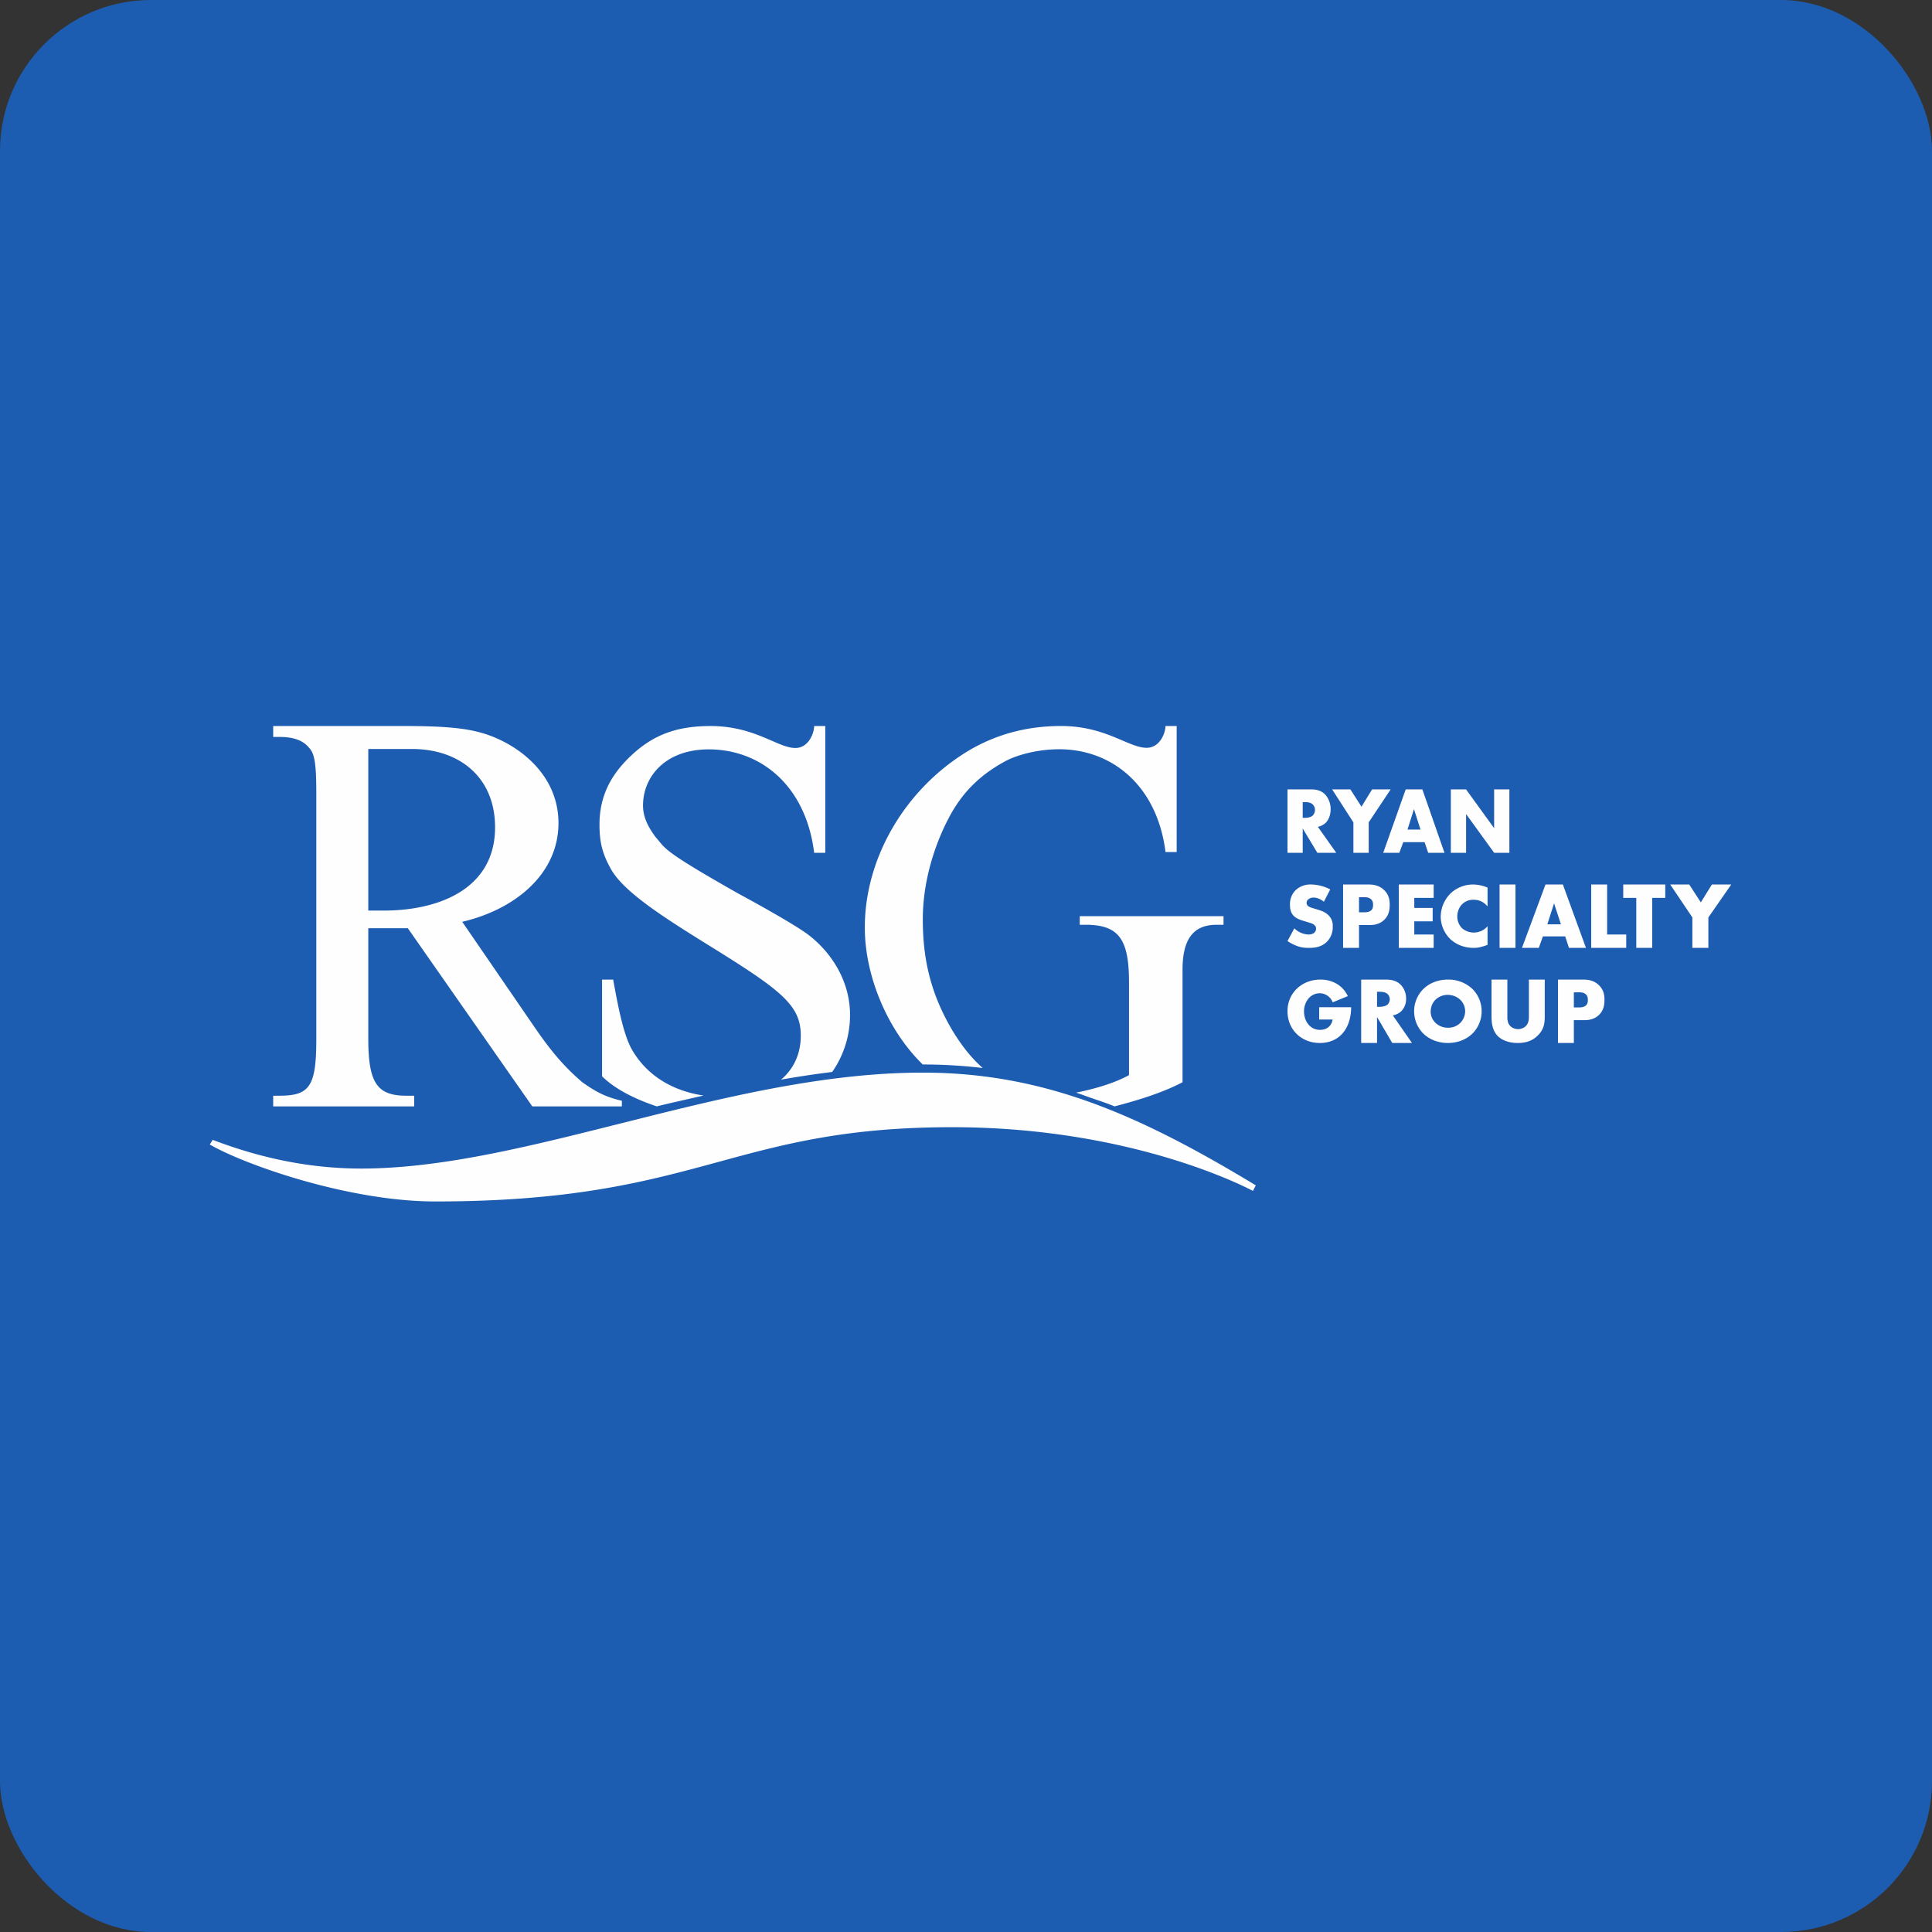
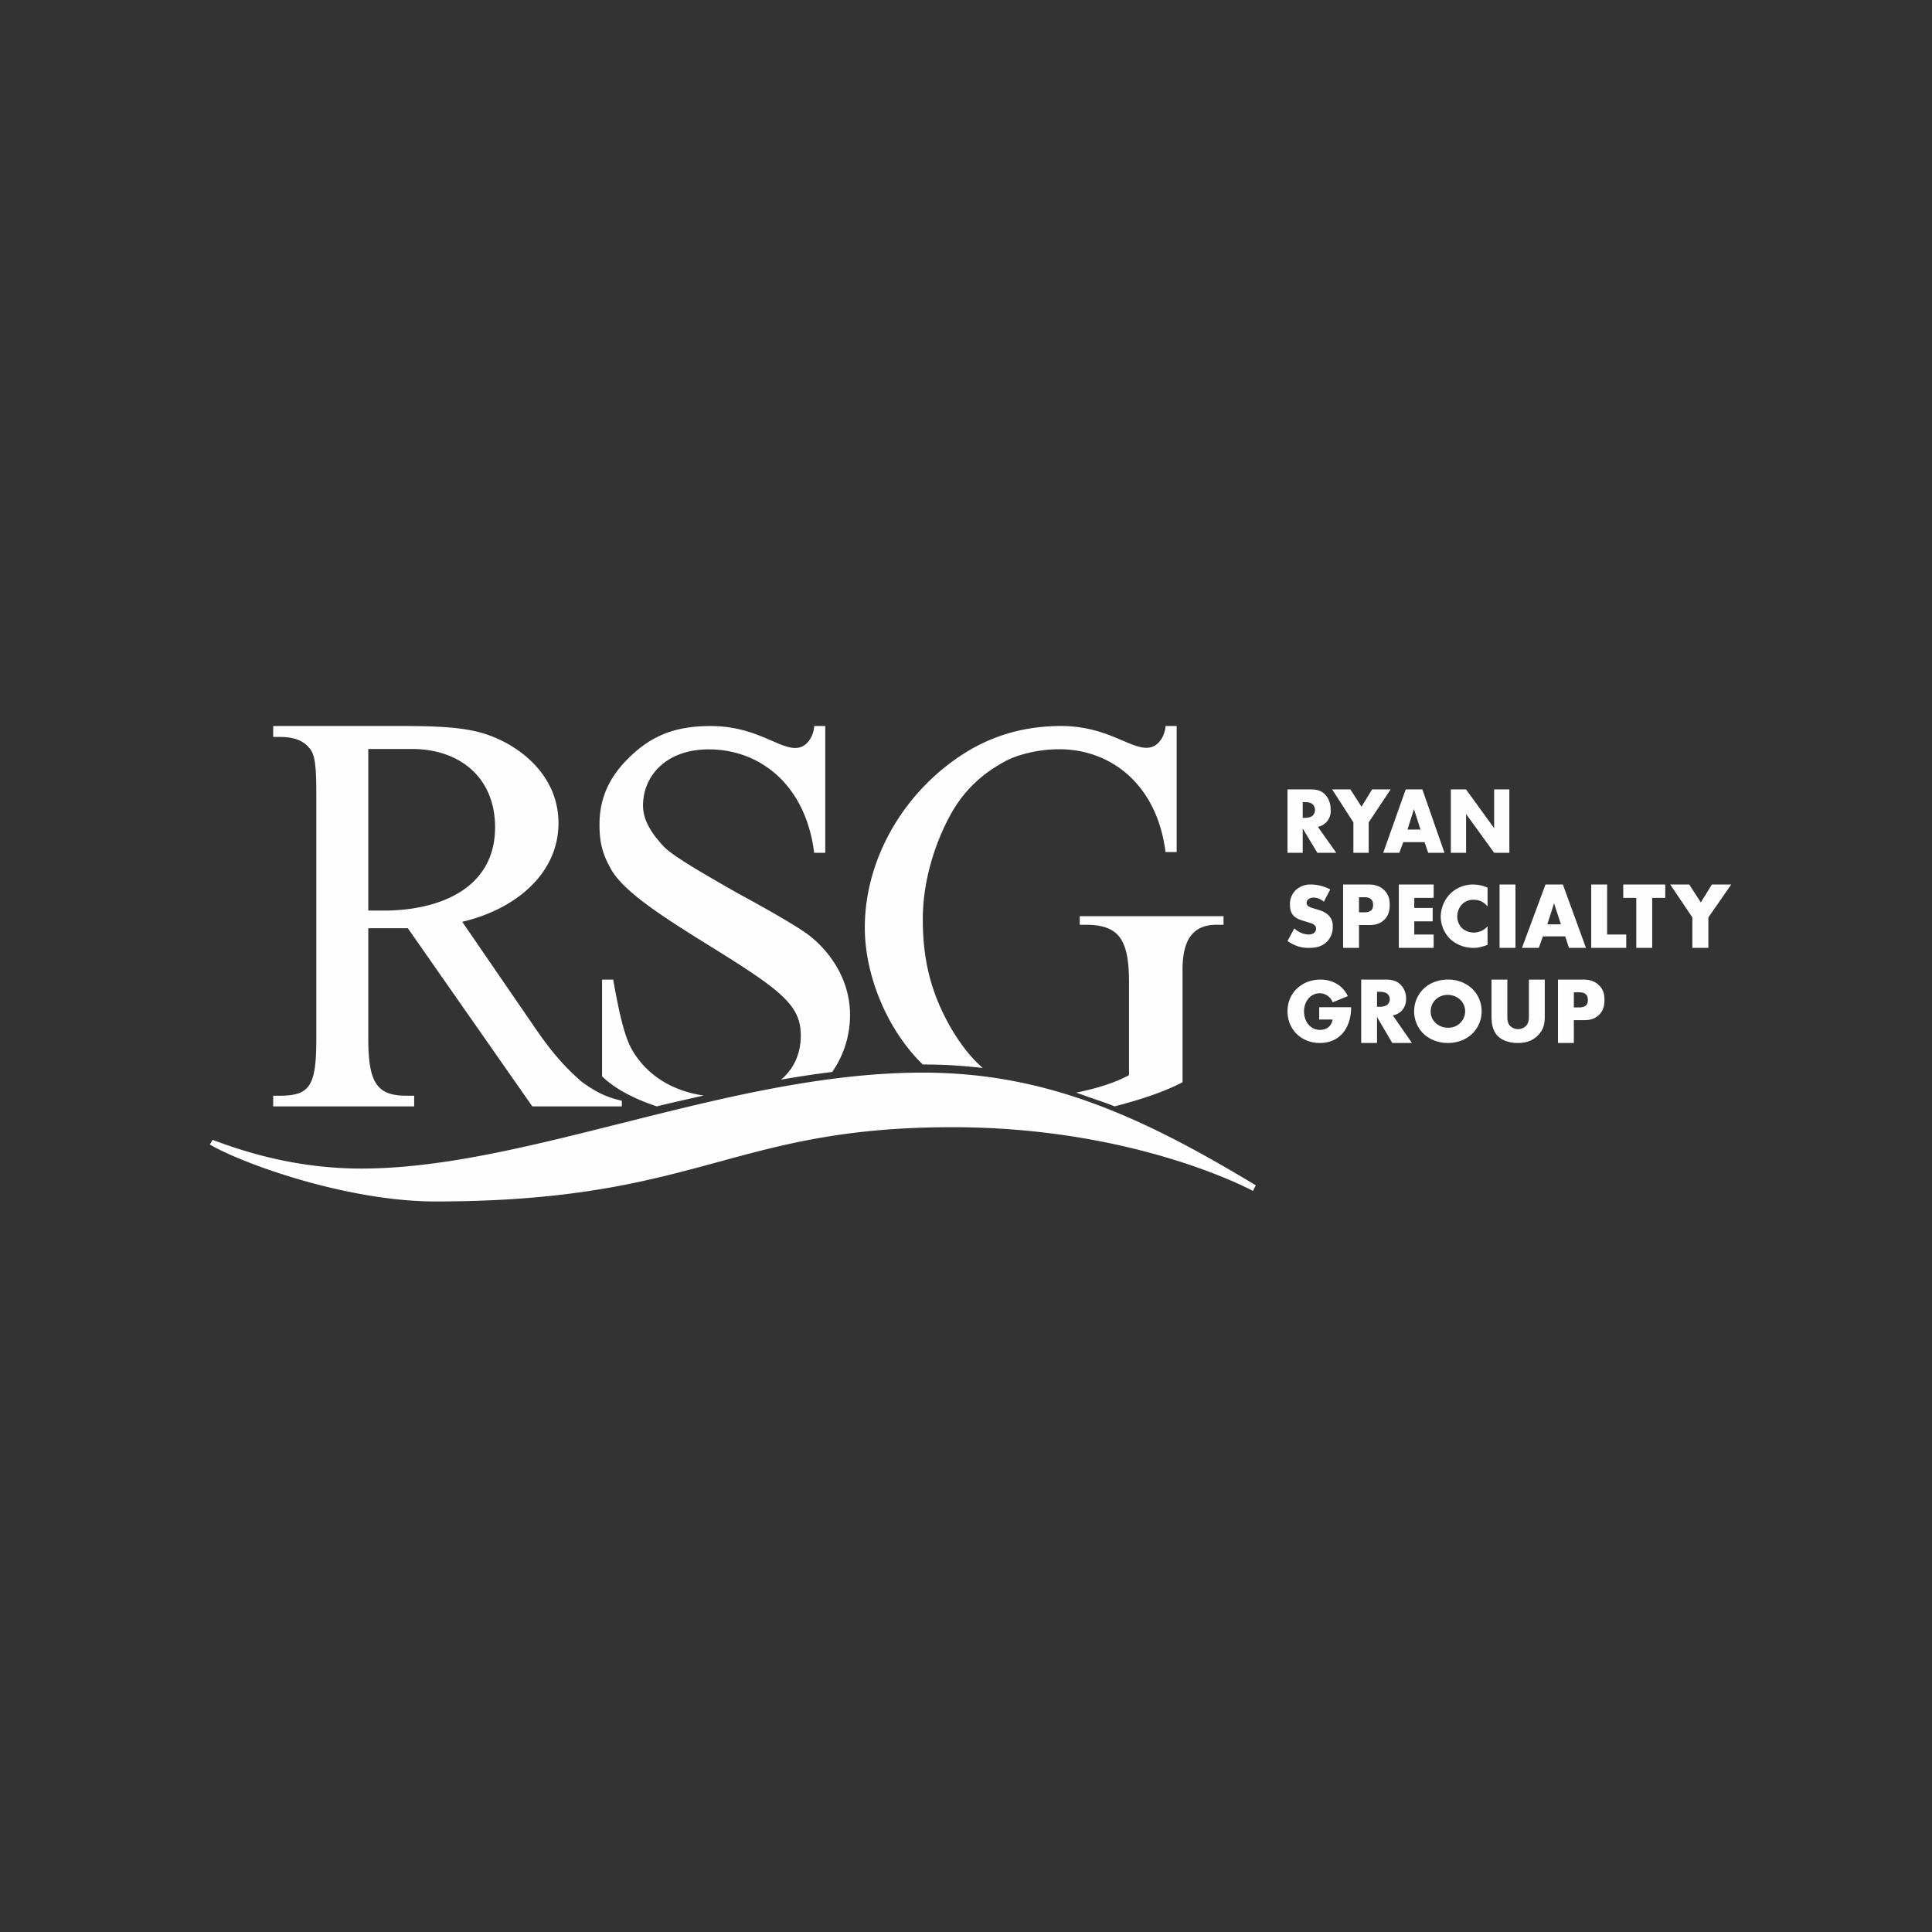
<svg xmlns="http://www.w3.org/2000/svg" width="64" height="64" fill="none" viewBox="0 0 64 64">
  <rect x="0" y="0" width="64" height="64" fill="#333333" stroke="none" />
-   <rect x="0" y="0" width="64" height="64" rx="5" ry="5" fill="#1D5DB1" />
  <path fill="#1e5eb2" d="" />
-   <path fill-rule="evenodd" clip-rule="evenodd" d="M 20.585,37.21 C 23.855,36.386 27.252,35.532 30.569,35.532 C 34.597,35.532 37.76,36.943 41.6,39.266 L 41.505,39.451 C 41.505,39.451 37.649,37.34 31.546,37.34 C 28.018,37.34 25.952,37.903 23.796,38.491 C 21.446,39.131 18.99,39.8 14.42,39.8 C 11.568,39.8 8.128,38.595 6.95,37.914 L 7.045,37.759 C 8.318,38.244 9.99,38.71 11.968,38.71 C 14.622,38.71 17.55,37.973 20.585,37.209 Z M 38.608,24.05 L 38.979,24.05 L 38.979,28.225 L 38.608,28.225 A 5.228,5.228 0 0,0 38.587,28.067 C 38.259,25.953 36.778,24.82 35.09,24.82 C 34.324,24.82 33.651,25.03 33.321,25.206 C 32.571,25.608 31.93,26.152 31.445,27.066 L 31.443,27.07 C 31.112,27.687 30.569,28.963 30.569,30.454 C 30.569,31.814 30.845,32.929 31.529,34.101 C 31.788,34.533 32.117,34.995 32.554,35.379 A 16.858,16.858 0 0,0 30.569,35.262 L 30.566,35.262 A 1.585,1.585 0 0,0 30.547,35.243 L 30.493,35.188 C 29.371,34.054 28.648,32.301 28.648,30.726 C 28.648,28.381 30.027,26.066 32.166,24.82 C 32.974,24.36 33.947,24.05 35.147,24.05 C 36.06,24.05 36.693,24.321 37.184,24.531 C 37.495,24.663 37.749,24.772 37.981,24.772 C 38.428,24.772 38.608,24.275 38.608,24.05 Z M 12.2,24.812 L 12.2,30.164 L 12.718,30.164 C 14.49,30.164 16.4,29.475 16.4,27.405 C 16.4,25.763 15.237,24.811 13.646,24.811 L 12.2,24.811 Z M 9.05,24.05 L 13.209,24.05 C 14.521,24.05 15.385,24.087 16.095,24.32 C 17.196,24.682 18.5,25.667 18.5,27.265 C 18.5,28.956 17.059,30.127 15.312,30.536 L 17.761,34.104 C 18.37,34.987 18.816,35.443 19.29,35.851 C 19.726,36.158 20.035,36.334 20.6,36.464 L 20.6,36.65 L 17.633,36.65 L 13.51,30.749 L 12.2,30.749 L 12.2,34.41 C 12.2,35.888 12.5,36.297 13.465,36.297 L 13.72,36.297 L 13.72,36.65 L 9.05,36.65 L 9.05,36.297 L 9.26,36.297 C 10.27,36.297 10.478,35.972 10.478,34.41 L 10.478,26.29 C 10.478,25.305 10.425,24.96 10.233,24.765 C 10.034,24.524 9.723,24.412 9.259,24.412 L 9.05,24.412 L 9.05,24.05 Z M 43.154,27.091 L 43.251,27.091 C 43.326,27.091 43.434,27.07 43.495,27.007 A 0.273,0.273 0 0,0 43.56,26.83 A 0.258,0.258 0 0,0 43.493,26.654 C 43.446,26.604 43.362,26.572 43.252,26.572 L 43.154,26.572 L 43.154,27.091 Z M 43.438,26.15 C 43.584,26.15 43.769,26.175 43.913,26.336 A 0.725,0.725 0 0,1 44.079,26.808 C 44.079,26.987 44.02,27.144 43.925,27.246 A 0.531,0.531 0 0,1 43.656,27.39 L 44.265,28.25 L 43.639,28.25 L 43.154,27.444 L 43.154,28.25 L 42.65,28.25 L 42.65,26.15 L 43.438,26.15 Z M 44.833,27.242 L 44.129,26.15 L 44.733,26.15 L 45.101,26.723 L 45.453,26.15 L 46.067,26.15 L 45.34,27.242 L 45.34,28.25 L 44.833,28.25 L 44.833,27.242 Z M 47.057,27.481 L 46.839,26.802 L 46.625,27.481 L 47.057,27.481 Z M 47.191,27.897 L 46.486,27.897 L 46.354,28.25 L 45.821,28.25 L 46.566,26.15 L 47.118,26.15 L 47.85,28.25 L 47.311,28.25 L 47.191,27.897 Z M 48.061,28.25 L 48.061,26.15 L 48.565,26.15 L 49.495,27.434 L 49.495,26.15 L 50,26.15 L 50,28.25 L 49.496,28.25 L 48.566,26.966 L 48.566,28.25 L 48.062,28.25 Z M 43.342,30.957 A 0.714,0.714 0 0,1 42.876,30.752 L 42.65,31.174 C 42.797,31.274 42.924,31.321 42.958,31.334 C 43.107,31.389 43.229,31.4 43.357,31.4 C 43.573,31.4 43.783,31.366 43.957,31.195 A 0.676,0.676 0 0,0 44.148,30.689 A 0.472,0.472 0 0,0 44.018,30.33 C 43.911,30.216 43.777,30.171 43.65,30.132 L 43.488,30.083 C 43.362,30.048 43.326,30.011 43.312,29.993 A 0.133,0.133 0 0,1 43.283,29.903 C 43.283,29.858 43.304,29.824 43.336,29.795 A 0.255,0.255 0 0,1 43.509,29.734 C 43.579,29.734 43.698,29.746 43.855,29.87 L 44.066,29.463 A 1.44,1.44 0 0,0 43.438,29.3 A 0.721,0.721 0 0,0 42.918,29.489 A 0.653,0.653 0 0,0 42.732,29.975 C 42.732,30.077 42.745,30.219 42.847,30.33 C 42.93,30.42 43.055,30.467 43.141,30.493 L 43.278,30.535 L 43.306,30.544 C 43.421,30.578 43.492,30.599 43.539,30.641 C 43.581,30.677 43.597,30.723 43.597,30.762 A 0.178,0.178 0 0,1 43.546,30.888 C 43.512,30.924 43.448,30.957 43.342,30.957 Z M 45.195,30.222 L 45.019,30.222 L 45.019,29.722 L 45.197,29.722 C 45.266,29.722 45.362,29.73 45.423,29.795 C 45.479,29.848 45.485,29.921 45.485,29.975 C 45.485,30.023 45.482,30.104 45.418,30.159 C 45.354,30.216 45.25,30.222 45.195,30.222 Z M 45.019,31.4 L 45.019,30.644 L 45.351,30.644 C 45.508,30.644 45.697,30.623 45.856,30.469 C 46.014,30.315 46.036,30.128 46.036,29.969 C 46.036,29.801 46.005,29.632 45.847,29.481 C 45.692,29.334 45.509,29.3 45.333,29.3 L 44.492,29.3 L 44.492,31.4 L 45.019,31.4 Z M 46.85,29.743 L 47.492,29.743 L 47.492,29.3 L 46.337,29.3 L 46.337,31.4 L 47.492,31.4 L 47.492,30.957 L 46.85,30.957 L 46.85,30.52 L 47.459,30.52 L 47.459,30.077 L 46.85,30.077 L 46.85,29.743 Z M 48.82,31.4 C 48.951,31.4 49.066,31.376 49.277,31.3 L 49.277,30.683 A 0.6,0.6 0 0,1 48.439,30.755 A 0.551,0.551 0 0,1 48.274,30.364 C 48.274,30.222 48.326,30.053 48.451,29.938 A 0.519,0.519 0 0,1 48.817,29.806 C 48.905,29.806 49.106,29.819 49.277,30.027 L 49.277,29.403 A 1.272,1.272 0 0,0 48.801,29.3 C 48.485,29.3 48.213,29.432 48.034,29.614 A 1.099,1.099 0 0,0 47.726,30.367 C 47.726,30.629 47.836,30.902 48.033,31.099 C 48.201,31.261 48.466,31.4 48.82,31.4 Z M 50.202,31.4 L 50.202,29.3 L 49.675,29.3 L 49.675,31.4 L 50.202,31.4 Z M 51.48,29.924 L 51.708,30.62 L 51.257,30.62 L 51.48,29.924 Z M 51.112,31.018 L 51.849,31.018 L 51.974,31.4 L 52.537,31.4 L 51.772,29.3 L 51.197,29.3 L 50.417,31.4 L 50.974,31.4 L 51.111,31.018 Z M 53.238,30.957 L 53.238,29.3 L 52.711,29.3 L 52.711,31.4 L 53.871,31.4 L 53.871,30.957 L 53.238,30.957 Z M 54.731,31.4 L 54.731,29.743 L 55.164,29.743 L 55.164,29.3 L 53.772,29.3 L 53.772,29.743 L 54.204,29.743 L 54.204,31.4 L 54.731,31.4 Z M 55.328,29.3 L 56.062,30.391 L 56.062,31.4 L 56.592,31.4 L 56.592,30.391 L 57.35,29.3 L 56.709,29.3 L 56.342,29.893 L 55.958,29.3 L 55.328,29.3 Z M 44.758,33.366 L 43.7,33.366 L 43.7,33.773 L 44.144,33.773 C 44.108,33.992 43.948,34.116 43.728,34.116 C 43.389,34.116 43.197,33.818 43.197,33.501 C 43.197,33.199 43.395,32.903 43.719,32.903 A 0.462,0.462 0 0,1 44.147,33.203 L 44.648,32.998 C 44.48,32.637 44.132,32.45 43.741,32.45 C 43.138,32.45 42.65,32.88 42.65,33.498 C 42.65,34.111 43.115,34.55 43.719,34.55 C 44.412,34.55 44.758,34.017 44.758,33.366 Z M 45.717,33.351 L 45.616,33.351 L 45.616,32.854 L 45.717,32.854 C 45.833,32.854 45.921,32.884 45.969,32.932 C 46.014,32.974 46.038,33.041 46.038,33.1 C 46.038,33.164 46.011,33.23 45.972,33.27 C 45.908,33.33 45.796,33.351 45.717,33.351 Z M 46.406,32.627 C 46.258,32.474 46.062,32.45 45.911,32.45 L 45.091,32.45 L 45.091,34.55 L 45.616,34.55 L 45.616,33.689 L 46.12,34.55 L 46.773,34.55 L 46.139,33.636 A 0.569,0.569 0 0,0 46.418,33.499 A 0.578,0.578 0 0,0 46.579,33.079 A 0.659,0.659 0 0,0 46.406,32.627 Z M 47.393,33.511 C 47.393,33.369 47.445,33.222 47.553,33.116 A 0.586,0.586 0 0,1 47.963,32.956 A 0.609,0.609 0 0,1 48.371,33.116 C 48.466,33.206 48.535,33.345 48.535,33.501 A 0.551,0.551 0 0,1 48.371,33.888 A 0.556,0.556 0 0,1 47.964,34.044 A 0.578,0.578 0 0,1 47.554,33.884 A 0.509,0.509 0 0,1 47.393,33.511 Z M 47.964,34.55 C 48.264,34.55 48.556,34.447 48.762,34.252 A 1.038,1.038 0 0,0 49.081,33.501 A 1.035,1.035 0 0,0 48.763,32.748 A 1.159,1.159 0 0,0 47.963,32.45 C 47.662,32.45 47.371,32.553 47.165,32.748 A 1.035,1.035 0 0,0 46.845,33.501 C 46.845,33.767 46.949,34.047 47.164,34.252 C 47.371,34.447 47.662,34.55 47.962,34.55 Z M 49.933,33.686 L 49.933,32.45 L 49.408,32.45 L 49.408,33.649 C 49.408,33.863 49.429,34.12 49.605,34.309 C 49.729,34.442 49.957,34.55 50.276,34.55 C 50.562,34.55 50.774,34.471 50.944,34.3 C 51.163,34.08 51.172,33.859 51.172,33.649 L 51.172,32.45 L 50.647,32.45 L 50.647,33.648 C 50.647,33.758 50.647,33.902 50.528,34.005 A 0.384,0.384 0 0,1 50.286,34.092 A 0.381,0.381 0 0,1 50.037,33.996 C 49.936,33.899 49.933,33.77 49.933,33.685 Z M 52.312,33.372 L 52.136,33.372 L 52.136,32.872 L 52.314,32.872 C 52.381,32.872 52.479,32.88 52.539,32.945 C 52.594,32.998 52.6,33.071 52.6,33.125 C 52.6,33.173 52.597,33.254 52.534,33.309 C 52.47,33.366 52.366,33.372 52.312,33.372 Z M 52.136,34.55 L 52.136,33.794 L 52.467,33.794 C 52.624,33.794 52.813,33.773 52.97,33.619 C 53.128,33.465 53.15,33.278 53.15,33.119 C 53.15,32.951 53.12,32.782 52.961,32.631 C 52.807,32.484 52.625,32.45 52.449,32.45 L 51.61,32.45 L 51.61,34.55 L 52.135,34.55 Z M 20.953,34.802 C 20.68,34.35 20.5,33.497 20.312,32.45 L 19.944,32.45 L 19.944,35.653 C 20.362,36.069 21.019,36.404 21.756,36.65 C 22.124,36.559 22.493,36.476 22.864,36.392 L 23.307,36.291 C 22.313,36.144 21.462,35.659 20.953,34.803 Z M 28.158,33.614 C 28.158,32.53 27.574,31.587 26.8,30.983 C 26.348,30.634 24.942,29.861 24.433,29.587 C 22.209,28.325 22.068,28.152 21.839,27.874 C 21.803,27.83 21.765,27.783 21.717,27.729 C 21.443,27.362 21.301,27.04 21.301,26.682 C 21.301,25.73 22.038,24.824 23.48,24.824 C 25.197,24.824 26.696,26.024 26.97,28.25 L 27.338,28.25 L 27.338,24.051 L 26.97,24.051 C 26.97,24.278 26.791,24.778 26.348,24.778 C 26.117,24.778 25.865,24.668 25.557,24.534 C 25.071,24.324 24.444,24.051 23.537,24.051 C 22.414,24.051 21.632,24.343 20.896,25.041 C 20.207,25.692 19.859,26.409 19.859,27.314 C 19.859,27.871 19.943,28.257 20.226,28.767 C 20.642,29.54 22,30.398 23.537,31.351 C 25.895,32.813 26.527,33.304 26.527,34.303 C 26.527,34.907 26.296,35.409 25.872,35.765 A 32.714,32.714 0 0,1 27.568,35.51 A 3.291,3.291 0 0,0 28.158,33.614 Z M 35.768,30.35 L 35.768,30.634 L 35.957,30.634 C 37.051,30.634 37.4,31.096 37.4,32.538 L 37.4,35.615 C 36.904,35.89 36.208,36.085 35.647,36.195 C 35.773,36.237 35.898,36.281 36.023,36.327 C 36.129,36.364 36.232,36.4 36.336,36.436 C 36.533,36.502 36.728,36.569 36.922,36.65 C 37.647,36.461 38.492,36.209 39.173,35.85 L 39.173,32.122 C 39.173,31.096 39.541,30.634 40.305,30.634 L 40.531,30.634 L 40.531,30.35 L 35.768,30.35 Z" fill="#fffeff" />
+   <path fill-rule="evenodd" clip-rule="evenodd" d="M 20.585,37.21 C 23.855,36.386 27.252,35.532 30.569,35.532 C 34.597,35.532 37.76,36.943 41.6,39.266 L 41.505,39.451 C 41.505,39.451 37.649,37.34 31.546,37.34 C 28.018,37.34 25.952,37.903 23.796,38.491 C 21.446,39.131 18.99,39.8 14.42,39.8 C 11.568,39.8 8.128,38.595 6.95,37.914 L 7.045,37.759 C 8.318,38.244 9.99,38.71 11.968,38.71 C 14.622,38.71 17.55,37.973 20.585,37.209 Z M 38.608,24.05 L 38.979,24.05 L 38.979,28.225 L 38.608,28.225 A 5.228,5.228 0 0,0 38.587,28.067 C 38.259,25.953 36.778,24.82 35.09,24.82 C 34.324,24.82 33.651,25.03 33.321,25.206 C 32.571,25.608 31.93,26.152 31.445,27.066 L 31.443,27.07 C 31.112,27.687 30.569,28.963 30.569,30.454 C 30.569,31.814 30.845,32.929 31.529,34.101 C 31.788,34.533 32.117,34.995 32.554,35.379 A 16.858,16.858 0 0,0 30.569,35.262 L 30.566,35.262 A 1.585,1.585 0 0,0 30.547,35.243 L 30.493,35.188 C 29.371,34.054 28.648,32.301 28.648,30.726 C 28.648,28.381 30.027,26.066 32.166,24.82 C 32.974,24.36 33.947,24.05 35.147,24.05 C 36.06,24.05 36.693,24.321 37.184,24.531 C 37.495,24.663 37.749,24.772 37.981,24.772 C 38.428,24.772 38.608,24.275 38.608,24.05 Z M 12.2,24.812 L 12.2,30.164 L 12.718,30.164 C 14.49,30.164 16.4,29.475 16.4,27.405 C 16.4,25.763 15.237,24.811 13.646,24.811 L 12.2,24.811 Z M 9.05,24.05 L 13.209,24.05 C 14.521,24.05 15.385,24.087 16.095,24.32 C 17.196,24.682 18.5,25.667 18.5,27.265 C 18.5,28.956 17.059,30.127 15.312,30.536 L 17.761,34.104 C 18.37,34.987 18.816,35.443 19.29,35.851 C 19.726,36.158 20.035,36.334 20.6,36.464 L 20.6,36.65 L 17.633,36.65 L 13.51,30.749 L 12.2,30.749 L 12.2,34.41 C 12.2,35.888 12.5,36.297 13.465,36.297 L 13.72,36.297 L 13.72,36.65 L 9.05,36.65 L 9.05,36.297 L 9.26,36.297 C 10.27,36.297 10.478,35.972 10.478,34.41 L 10.478,26.29 C 10.478,25.305 10.425,24.96 10.233,24.765 C 10.034,24.524 9.723,24.412 9.259,24.412 L 9.05,24.412 L 9.05,24.05 Z M 43.154,27.091 L 43.251,27.091 C 43.326,27.091 43.434,27.07 43.495,27.007 A 0.273,0.273 0 0,0 43.56,26.83 A 0.258,0.258 0 0,0 43.493,26.654 C 43.446,26.604 43.362,26.572 43.252,26.572 L 43.154,26.572 L 43.154,27.091 Z M 43.438,26.15 C 43.584,26.15 43.769,26.175 43.913,26.336 A 0.725,0.725 0 0,1 44.079,26.808 A 0.531,0.531 0 0,1 43.656,27.39 L 44.265,28.25 L 43.639,28.25 L 43.154,27.444 L 43.154,28.25 L 42.65,28.25 L 42.65,26.15 L 43.438,26.15 Z M 44.833,27.242 L 44.129,26.15 L 44.733,26.15 L 45.101,26.723 L 45.453,26.15 L 46.067,26.15 L 45.34,27.242 L 45.34,28.25 L 44.833,28.25 L 44.833,27.242 Z M 47.057,27.481 L 46.839,26.802 L 46.625,27.481 L 47.057,27.481 Z M 47.191,27.897 L 46.486,27.897 L 46.354,28.25 L 45.821,28.25 L 46.566,26.15 L 47.118,26.15 L 47.85,28.25 L 47.311,28.25 L 47.191,27.897 Z M 48.061,28.25 L 48.061,26.15 L 48.565,26.15 L 49.495,27.434 L 49.495,26.15 L 50,26.15 L 50,28.25 L 49.496,28.25 L 48.566,26.966 L 48.566,28.25 L 48.062,28.25 Z M 43.342,30.957 A 0.714,0.714 0 0,1 42.876,30.752 L 42.65,31.174 C 42.797,31.274 42.924,31.321 42.958,31.334 C 43.107,31.389 43.229,31.4 43.357,31.4 C 43.573,31.4 43.783,31.366 43.957,31.195 A 0.676,0.676 0 0,0 44.148,30.689 A 0.472,0.472 0 0,0 44.018,30.33 C 43.911,30.216 43.777,30.171 43.65,30.132 L 43.488,30.083 C 43.362,30.048 43.326,30.011 43.312,29.993 A 0.133,0.133 0 0,1 43.283,29.903 C 43.283,29.858 43.304,29.824 43.336,29.795 A 0.255,0.255 0 0,1 43.509,29.734 C 43.579,29.734 43.698,29.746 43.855,29.87 L 44.066,29.463 A 1.44,1.44 0 0,0 43.438,29.3 A 0.721,0.721 0 0,0 42.918,29.489 A 0.653,0.653 0 0,0 42.732,29.975 C 42.732,30.077 42.745,30.219 42.847,30.33 C 42.93,30.42 43.055,30.467 43.141,30.493 L 43.278,30.535 L 43.306,30.544 C 43.421,30.578 43.492,30.599 43.539,30.641 C 43.581,30.677 43.597,30.723 43.597,30.762 A 0.178,0.178 0 0,1 43.546,30.888 C 43.512,30.924 43.448,30.957 43.342,30.957 Z M 45.195,30.222 L 45.019,30.222 L 45.019,29.722 L 45.197,29.722 C 45.266,29.722 45.362,29.73 45.423,29.795 C 45.479,29.848 45.485,29.921 45.485,29.975 C 45.485,30.023 45.482,30.104 45.418,30.159 C 45.354,30.216 45.25,30.222 45.195,30.222 Z M 45.019,31.4 L 45.019,30.644 L 45.351,30.644 C 45.508,30.644 45.697,30.623 45.856,30.469 C 46.014,30.315 46.036,30.128 46.036,29.969 C 46.036,29.801 46.005,29.632 45.847,29.481 C 45.692,29.334 45.509,29.3 45.333,29.3 L 44.492,29.3 L 44.492,31.4 L 45.019,31.4 Z M 46.85,29.743 L 47.492,29.743 L 47.492,29.3 L 46.337,29.3 L 46.337,31.4 L 47.492,31.4 L 47.492,30.957 L 46.85,30.957 L 46.85,30.52 L 47.459,30.52 L 47.459,30.077 L 46.85,30.077 L 46.85,29.743 Z M 48.82,31.4 C 48.951,31.4 49.066,31.376 49.277,31.3 L 49.277,30.683 A 0.6,0.6 0 0,1 48.439,30.755 A 0.551,0.551 0 0,1 48.274,30.364 C 48.274,30.222 48.326,30.053 48.451,29.938 A 0.519,0.519 0 0,1 48.817,29.806 C 48.905,29.806 49.106,29.819 49.277,30.027 L 49.277,29.403 A 1.272,1.272 0 0,0 48.801,29.3 C 48.485,29.3 48.213,29.432 48.034,29.614 A 1.099,1.099 0 0,0 47.726,30.367 C 47.726,30.629 47.836,30.902 48.033,31.099 C 48.201,31.261 48.466,31.4 48.82,31.4 Z M 50.202,31.4 L 50.202,29.3 L 49.675,29.3 L 49.675,31.4 L 50.202,31.4 Z M 51.48,29.924 L 51.708,30.62 L 51.257,30.62 L 51.48,29.924 Z M 51.112,31.018 L 51.849,31.018 L 51.974,31.4 L 52.537,31.4 L 51.772,29.3 L 51.197,29.3 L 50.417,31.4 L 50.974,31.4 L 51.111,31.018 Z M 53.238,30.957 L 53.238,29.3 L 52.711,29.3 L 52.711,31.4 L 53.871,31.4 L 53.871,30.957 L 53.238,30.957 Z M 54.731,31.4 L 54.731,29.743 L 55.164,29.743 L 55.164,29.3 L 53.772,29.3 L 53.772,29.743 L 54.204,29.743 L 54.204,31.4 L 54.731,31.4 Z M 55.328,29.3 L 56.062,30.391 L 56.062,31.4 L 56.592,31.4 L 56.592,30.391 L 57.35,29.3 L 56.709,29.3 L 56.342,29.893 L 55.958,29.3 L 55.328,29.3 Z M 44.758,33.366 L 43.7,33.366 L 43.7,33.773 L 44.144,33.773 C 44.108,33.992 43.948,34.116 43.728,34.116 C 43.389,34.116 43.197,33.818 43.197,33.501 C 43.197,33.199 43.395,32.903 43.719,32.903 A 0.462,0.462 0 0,1 44.147,33.203 L 44.648,32.998 C 44.48,32.637 44.132,32.45 43.741,32.45 C 43.138,32.45 42.65,32.88 42.65,33.498 C 42.65,34.111 43.115,34.55 43.719,34.55 C 44.412,34.55 44.758,34.017 44.758,33.366 Z M 45.717,33.351 L 45.616,33.351 L 45.616,32.854 L 45.717,32.854 C 45.833,32.854 45.921,32.884 45.969,32.932 C 46.014,32.974 46.038,33.041 46.038,33.1 C 46.038,33.164 46.011,33.23 45.972,33.27 C 45.908,33.33 45.796,33.351 45.717,33.351 Z M 46.406,32.627 C 46.258,32.474 46.062,32.45 45.911,32.45 L 45.091,32.45 L 45.091,34.55 L 45.616,34.55 L 45.616,33.689 L 46.12,34.55 L 46.773,34.55 L 46.139,33.636 A 0.569,0.569 0 0,0 46.418,33.499 A 0.578,0.578 0 0,0 46.579,33.079 A 0.659,0.659 0 0,0 46.406,32.627 Z M 47.393,33.511 C 47.393,33.369 47.445,33.222 47.553,33.116 A 0.586,0.586 0 0,1 47.963,32.956 A 0.609,0.609 0 0,1 48.371,33.116 C 48.466,33.206 48.535,33.345 48.535,33.501 A 0.551,0.551 0 0,1 48.371,33.888 A 0.556,0.556 0 0,1 47.964,34.044 A 0.578,0.578 0 0,1 47.554,33.884 A 0.509,0.509 0 0,1 47.393,33.511 Z M 47.964,34.55 C 48.264,34.55 48.556,34.447 48.762,34.252 A 1.038,1.038 0 0,0 49.081,33.501 A 1.035,1.035 0 0,0 48.763,32.748 A 1.159,1.159 0 0,0 47.963,32.45 C 47.662,32.45 47.371,32.553 47.165,32.748 A 1.035,1.035 0 0,0 46.845,33.501 C 46.845,33.767 46.949,34.047 47.164,34.252 C 47.371,34.447 47.662,34.55 47.962,34.55 Z M 49.933,33.686 L 49.933,32.45 L 49.408,32.45 L 49.408,33.649 C 49.408,33.863 49.429,34.12 49.605,34.309 C 49.729,34.442 49.957,34.55 50.276,34.55 C 50.562,34.55 50.774,34.471 50.944,34.3 C 51.163,34.08 51.172,33.859 51.172,33.649 L 51.172,32.45 L 50.647,32.45 L 50.647,33.648 C 50.647,33.758 50.647,33.902 50.528,34.005 A 0.384,0.384 0 0,1 50.286,34.092 A 0.381,0.381 0 0,1 50.037,33.996 C 49.936,33.899 49.933,33.77 49.933,33.685 Z M 52.312,33.372 L 52.136,33.372 L 52.136,32.872 L 52.314,32.872 C 52.381,32.872 52.479,32.88 52.539,32.945 C 52.594,32.998 52.6,33.071 52.6,33.125 C 52.6,33.173 52.597,33.254 52.534,33.309 C 52.47,33.366 52.366,33.372 52.312,33.372 Z M 52.136,34.55 L 52.136,33.794 L 52.467,33.794 C 52.624,33.794 52.813,33.773 52.97,33.619 C 53.128,33.465 53.15,33.278 53.15,33.119 C 53.15,32.951 53.12,32.782 52.961,32.631 C 52.807,32.484 52.625,32.45 52.449,32.45 L 51.61,32.45 L 51.61,34.55 L 52.135,34.55 Z M 20.953,34.802 C 20.68,34.35 20.5,33.497 20.312,32.45 L 19.944,32.45 L 19.944,35.653 C 20.362,36.069 21.019,36.404 21.756,36.65 C 22.124,36.559 22.493,36.476 22.864,36.392 L 23.307,36.291 C 22.313,36.144 21.462,35.659 20.953,34.803 Z M 28.158,33.614 C 28.158,32.53 27.574,31.587 26.8,30.983 C 26.348,30.634 24.942,29.861 24.433,29.587 C 22.209,28.325 22.068,28.152 21.839,27.874 C 21.803,27.83 21.765,27.783 21.717,27.729 C 21.443,27.362 21.301,27.04 21.301,26.682 C 21.301,25.73 22.038,24.824 23.48,24.824 C 25.197,24.824 26.696,26.024 26.97,28.25 L 27.338,28.25 L 27.338,24.051 L 26.97,24.051 C 26.97,24.278 26.791,24.778 26.348,24.778 C 26.117,24.778 25.865,24.668 25.557,24.534 C 25.071,24.324 24.444,24.051 23.537,24.051 C 22.414,24.051 21.632,24.343 20.896,25.041 C 20.207,25.692 19.859,26.409 19.859,27.314 C 19.859,27.871 19.943,28.257 20.226,28.767 C 20.642,29.54 22,30.398 23.537,31.351 C 25.895,32.813 26.527,33.304 26.527,34.303 C 26.527,34.907 26.296,35.409 25.872,35.765 A 32.714,32.714 0 0,1 27.568,35.51 A 3.291,3.291 0 0,0 28.158,33.614 Z M 35.768,30.35 L 35.768,30.634 L 35.957,30.634 C 37.051,30.634 37.4,31.096 37.4,32.538 L 37.4,35.615 C 36.904,35.89 36.208,36.085 35.647,36.195 C 35.773,36.237 35.898,36.281 36.023,36.327 C 36.129,36.364 36.232,36.4 36.336,36.436 C 36.533,36.502 36.728,36.569 36.922,36.65 C 37.647,36.461 38.492,36.209 39.173,35.85 L 39.173,32.122 C 39.173,31.096 39.541,30.634 40.305,30.634 L 40.531,30.634 L 40.531,30.35 L 35.768,30.35 Z" fill="#fffeff" />
</svg>